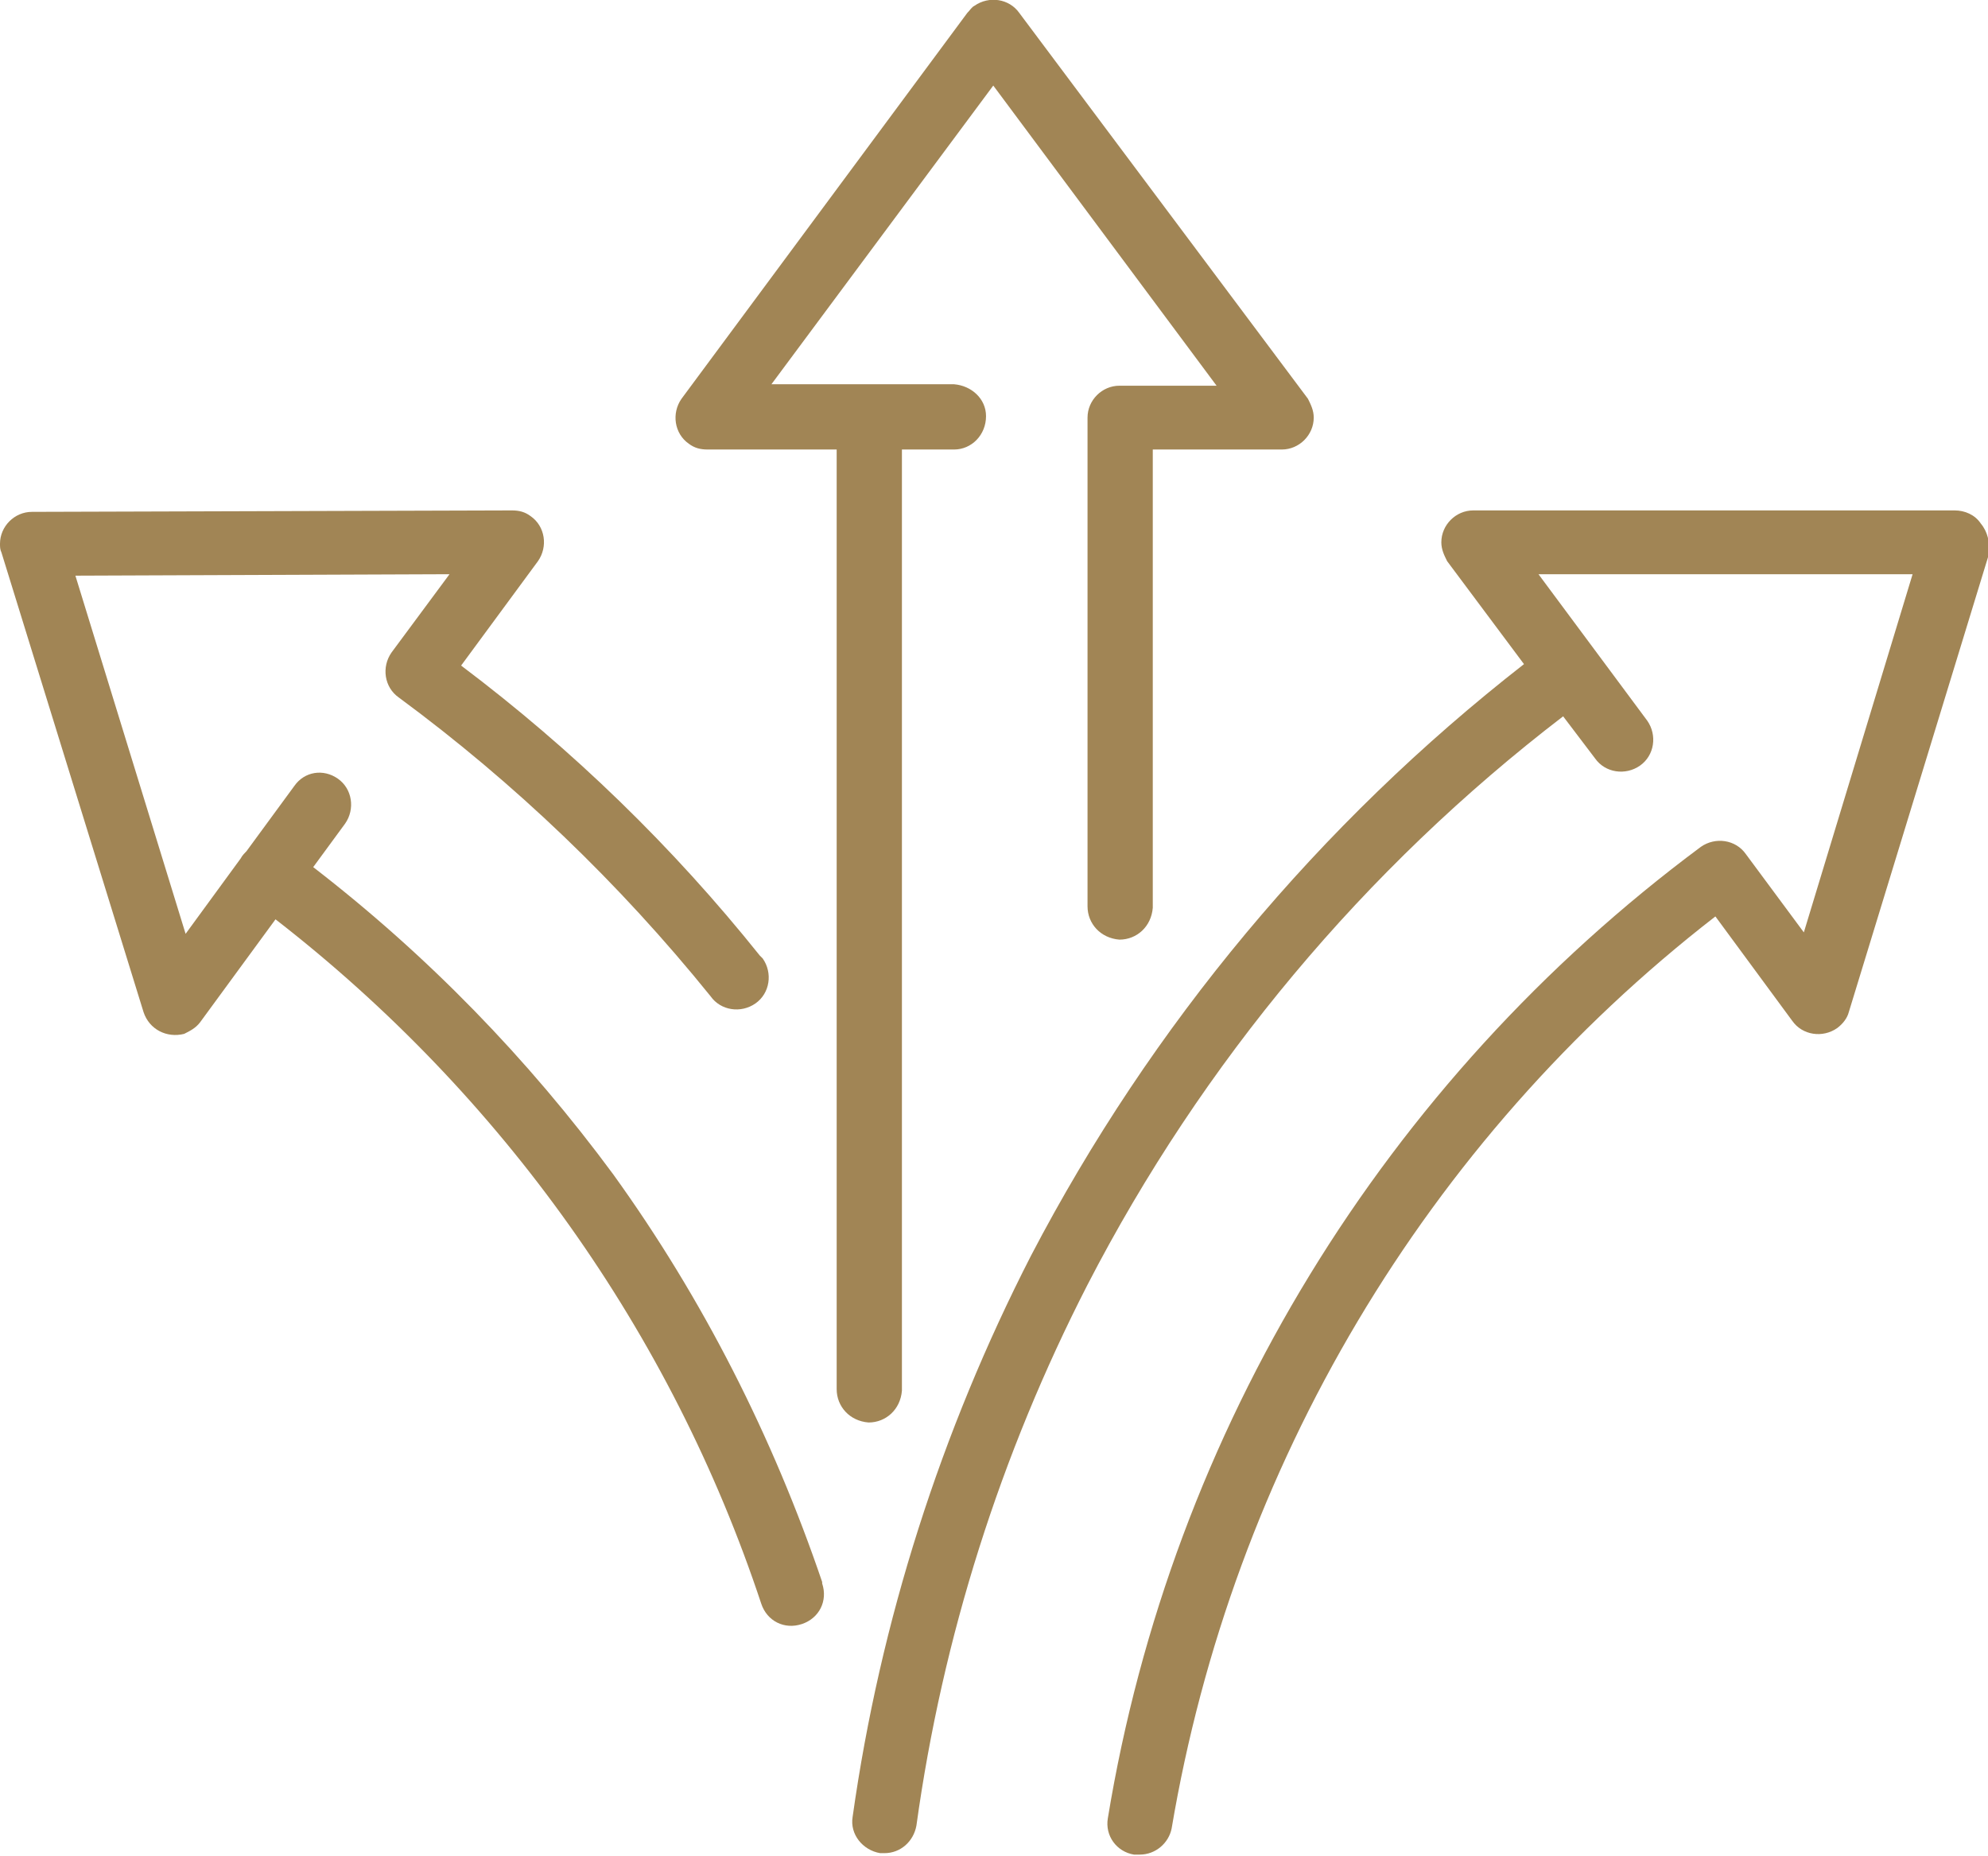
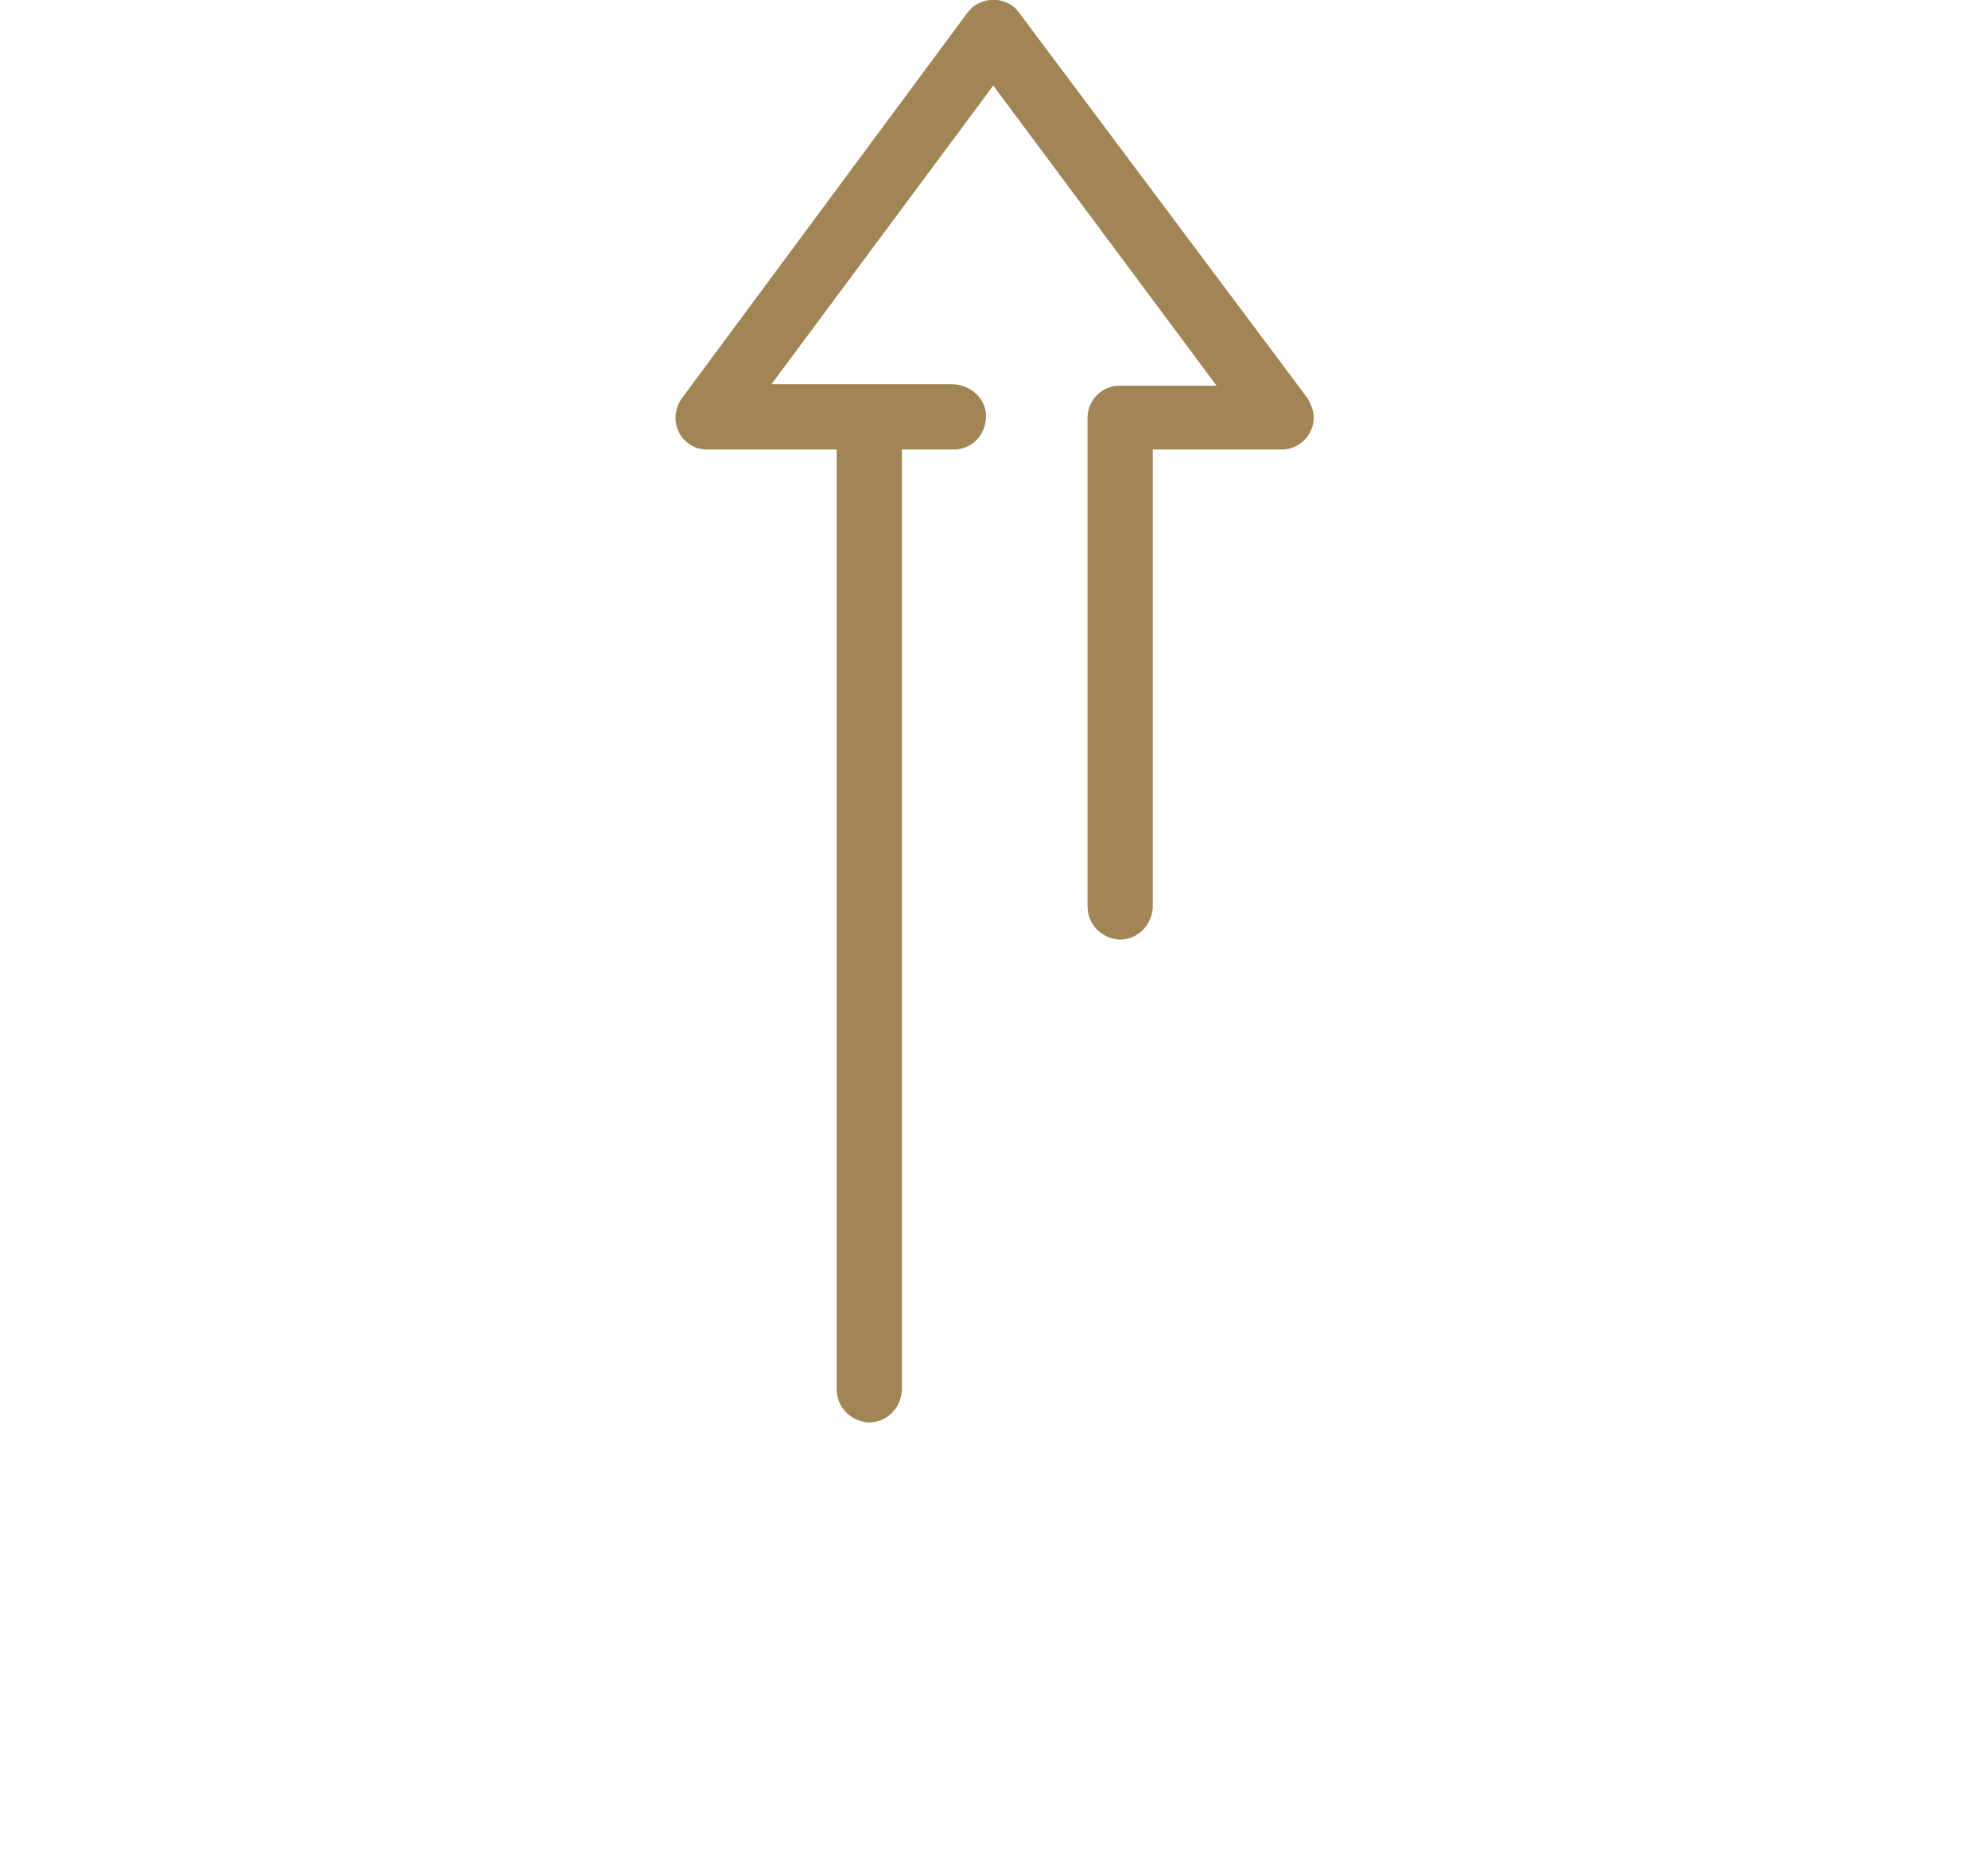
<svg xmlns="http://www.w3.org/2000/svg" enable-background="new 0 0 137.1 128" viewBox="0 0 137.1 128">
  <g fill="#a18555">
    <path d="m48.8 31h8.9v64.8c0 1.2.9 2.2 2.2 2.3 1.2 0 2.2-.9 2.3-2.2v-.1-64.8h3.6c1.2 0 2.2-1 2.2-2.3 0-1.2-1-2.1-2.2-2.2h-12.6l15.3-20.6 15.4 20.7h-6.7c-1.2 0-2.2 1-2.2 2.2v33.7c0 1.2.9 2.2 2.2 2.3 1.2 0 2.2-.9 2.3-2.2v-.1-31.5h8.9c1.2 0 2.2-1 2.2-2.2 0-.5-.2-.9-.4-1.3l-19.9-26.6c-.7-1-2.1-1.2-3.1-.5-.2.1-.3.3-.5.5l-19.7 26.6c-.7 1-.5 2.4.5 3.1.4.3.8.4 1.3.4" />
-     <path d="m13.8 70.5 5.2-7.1c15.6 12.1 27.3 28.5 33.5 47.2.4 1.2 1.6 1.8 2.8 1.4s1.8-1.6 1.4-2.8v-.1c-3.4-10-8.2-19.5-14.4-28.1-5.9-8-12.8-15.1-20.7-21.2l2.2-3c.7-1 .5-2.4-.5-3.1s-2.3-.5-3 .5l-3.3 4.5c-.1.1-.3.3-.4.5l-3.8 5.2-7.6-24.7 25.8-.1-4 5.4c-.7 1-.5 2.4.5 3.1 8 5.9 15.2 12.8 21.5 20.6.7 1 2.1 1.2 3.1.5s1.2-2.1.5-3.1c-.1-.1-.1-.1-.2-.2-6-7.5-12.9-14.2-20.6-20l5.3-7.2c.7-1 .5-2.4-.5-3.1-.4-.3-.8-.4-1.3-.4l-33.1.1c-1.2 0-2.2 1-2.2 2.2 0 .2 0 .4.1.6l9.8 31.7c.4 1.2 1.6 1.8 2.8 1.5.4-.2.8-.4 1.1-.8" />
-     <path d="m136.6 36.1c-.4-.6-1.1-.9-1.8-.9h-33.2c-1.2 0-2.2 1-2.2 2.2 0 .5.2.9.4 1.3l5.3 7.1c-14.1 11-25.7 24.9-34 40.8-6.2 12.1-10.4 25.2-12.3 38.7-.2 1.2.7 2.3 1.9 2.5h.3c1.1 0 2-.8 2.2-1.9 1.8-13 5.8-25.6 11.8-37.3 7.9-15.3 19.1-28.7 32.8-39.2l2.2 2.9c.7 1 2.1 1.2 3.1.5s1.2-2.1.5-3.1l-7.5-10.1h25.8l-7.5 24.7-4-5.4c-.7-1-2.1-1.2-3.1-.5-21.8 16.2-36.5 40.2-40.9 67-.2 1.2.6 2.3 1.8 2.5h.4c1.1 0 2-.8 2.2-1.8 4.2-24.9 17.5-47.4 37.5-62.9l5.3 7.2c.7 1 2.1 1.2 3.1.5.4-.3.7-.7.8-1.1l9.7-31.7c0-.7-.1-1.4-.6-2" />
  </g>
</svg>